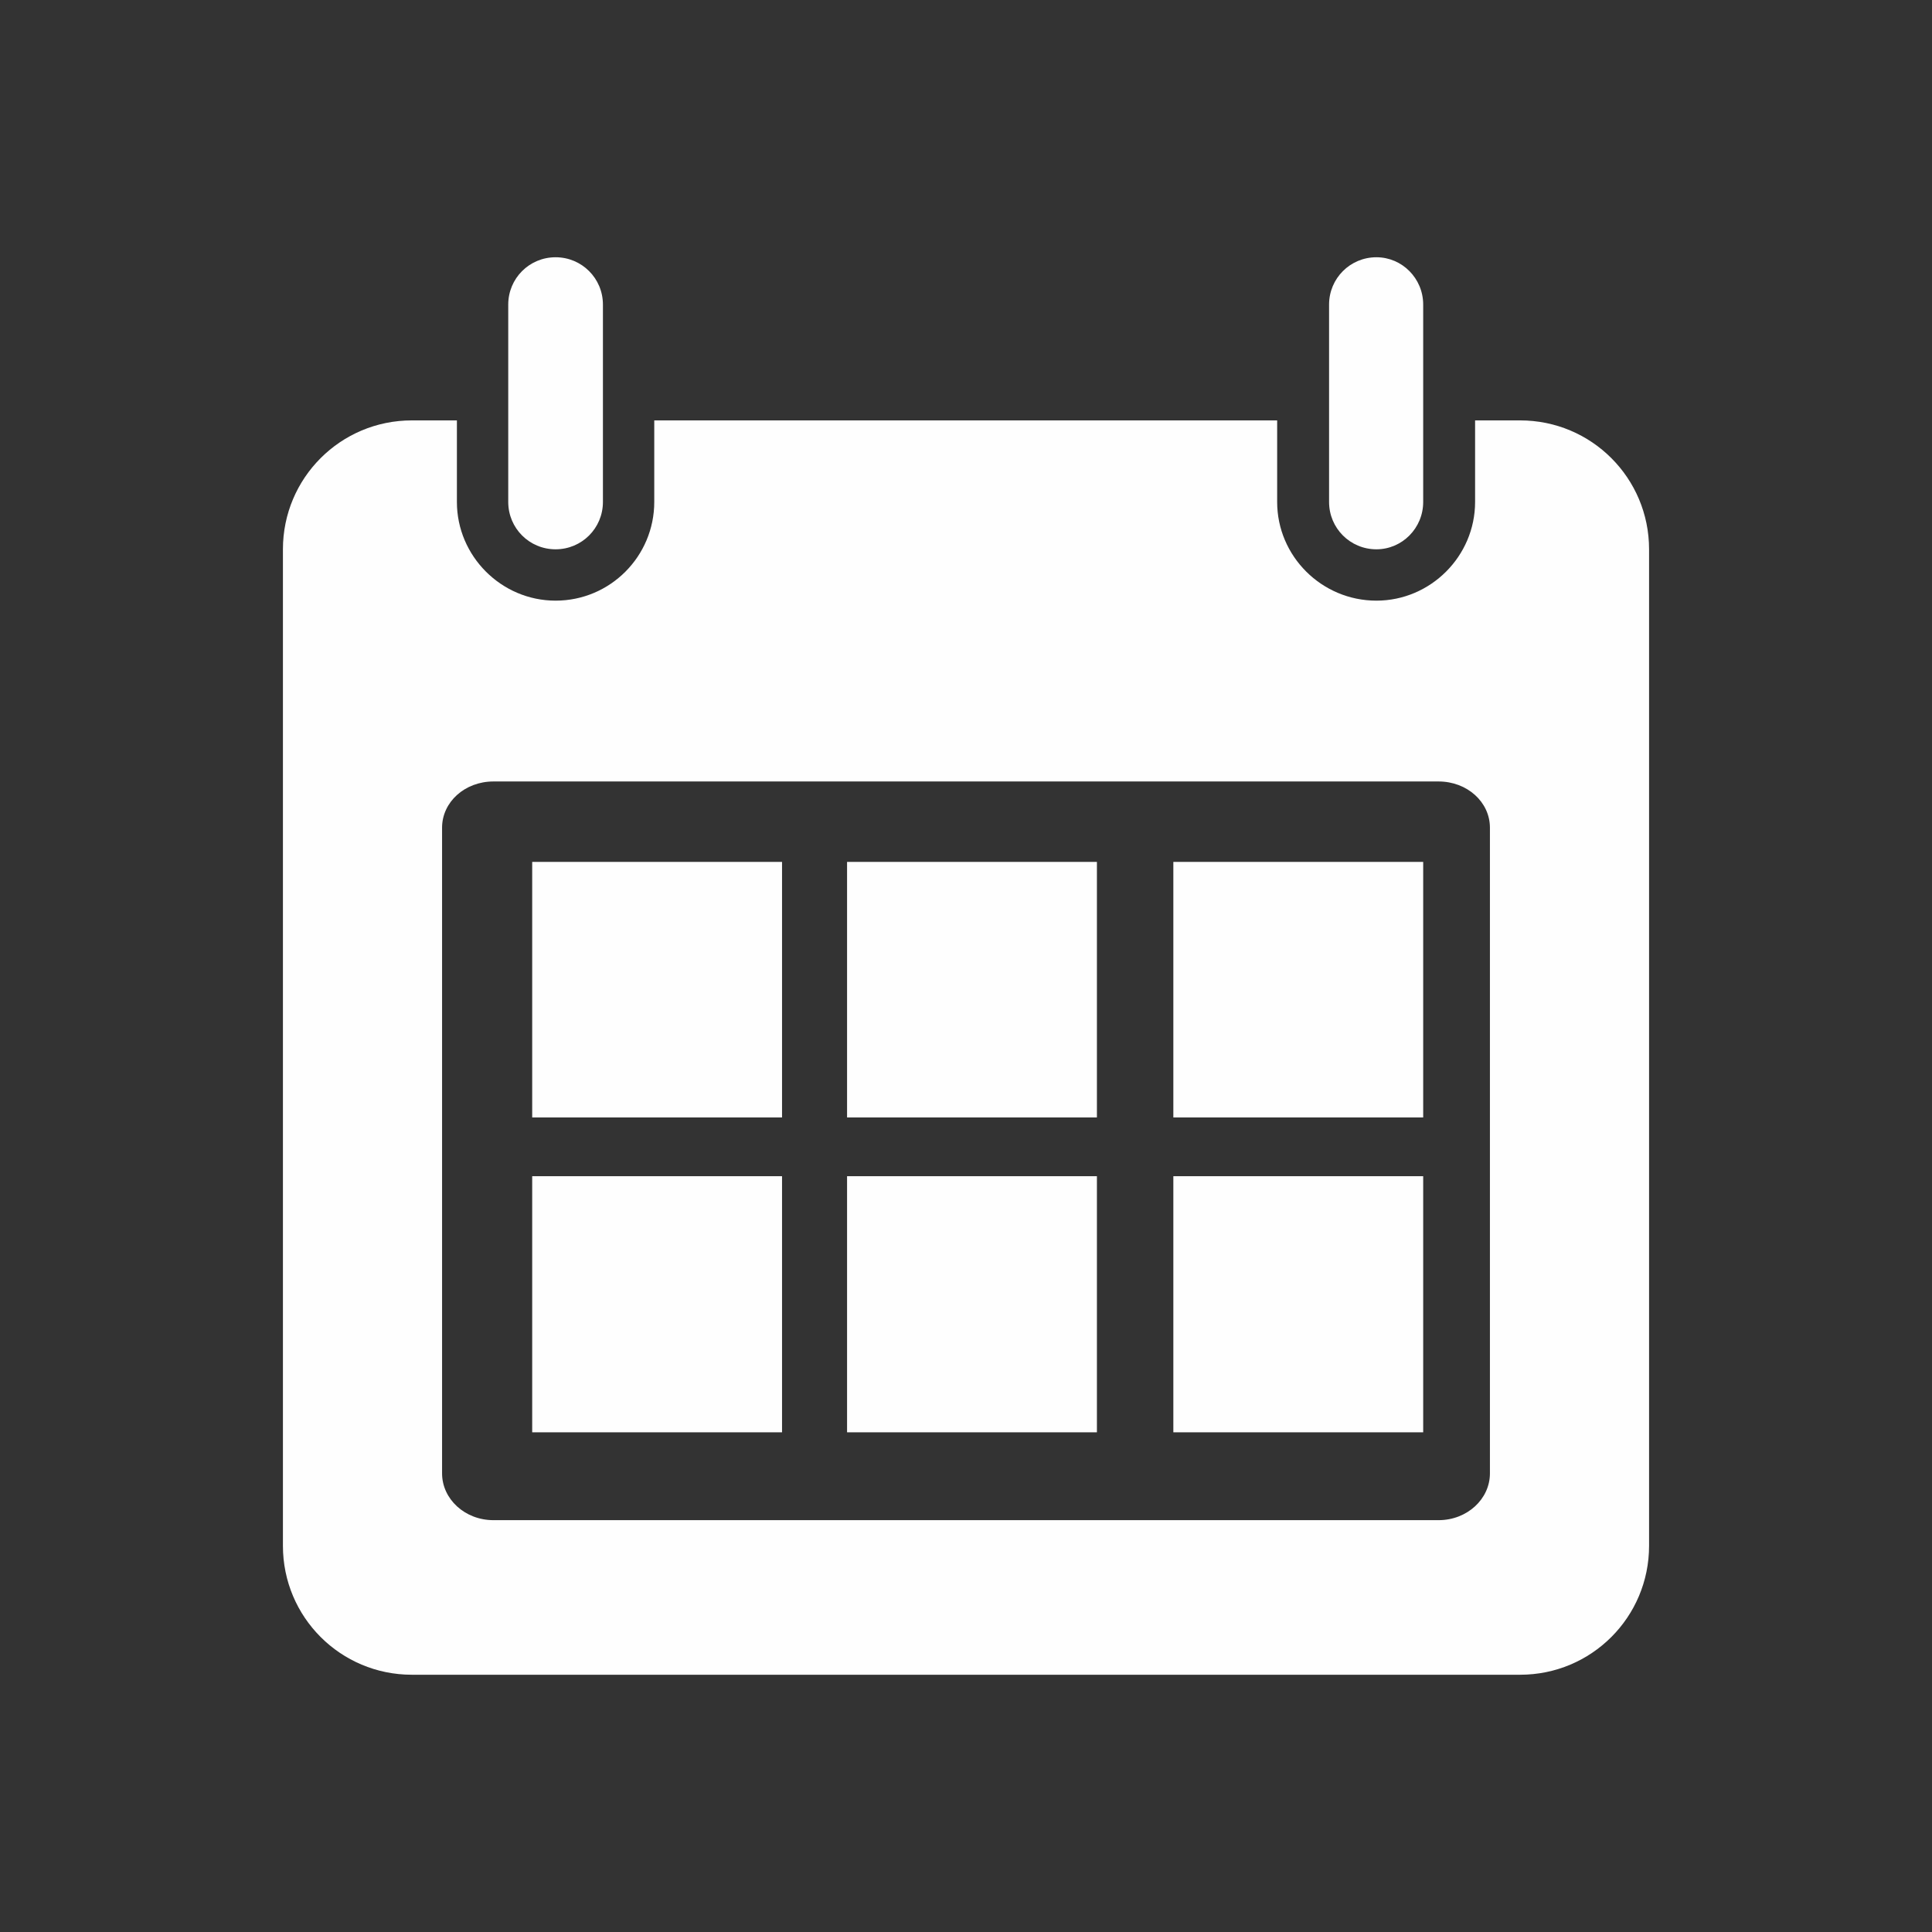
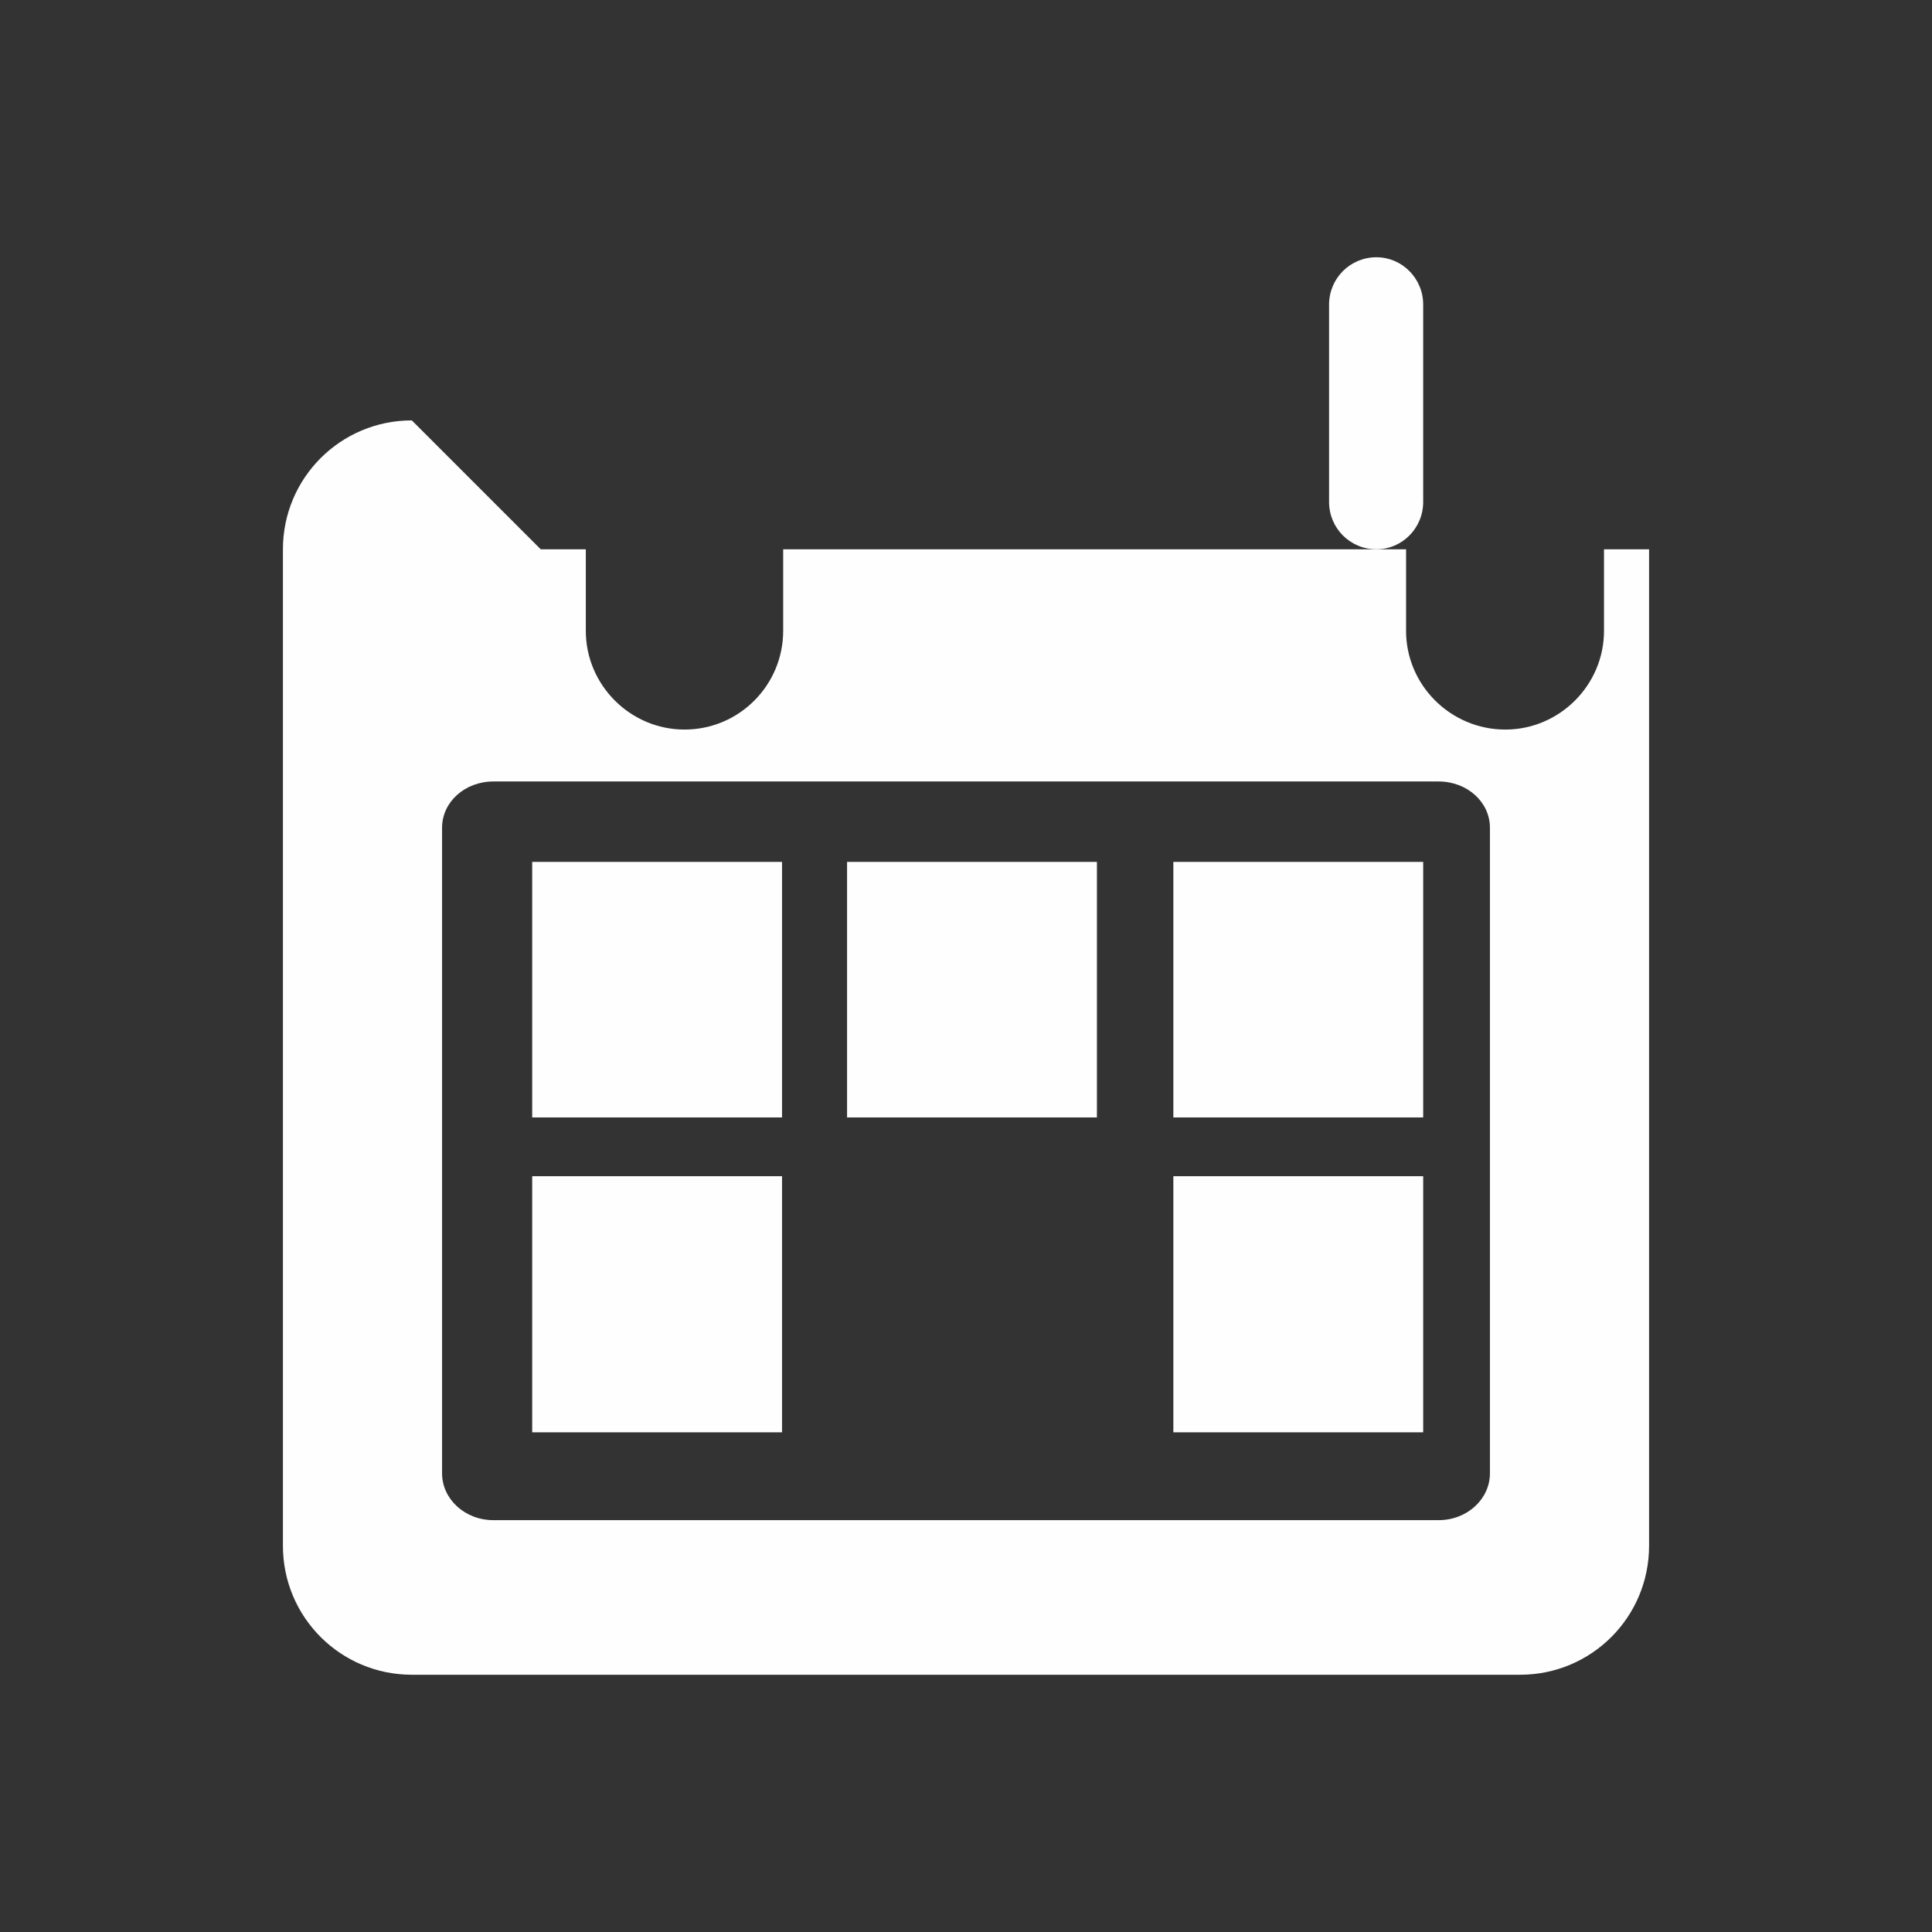
<svg xmlns="http://www.w3.org/2000/svg" xml:space="preserve" width="33.867mm" height="33.867mm" style="shape-rendering:geometricPrecision; text-rendering:geometricPrecision; image-rendering:optimizeQuality; fill-rule:evenodd; clip-rule:evenodd" viewBox="0 0 3387 3387">
  <rect x="0" y="0" width="3387" height="3387" fill="#333333" stroke="none" />
  <defs>
    <style type="text/css">  .fil0 {fill:#FEFEFE}  </style>
  </defs>
  <g id="Слой_x0020_1">
    <g id="_2197185497312">
-       <path class="fil0" d="M865 1370l1657 0c50,0 90,36 90,81l0 1132c0,45 -40,82 -90,82l-1657 0c-50,0 -90,-37 -90,-82l0 -1132c0,-45 40,-81 90,-81zm-143 -633c-125,0 -226,101 -226,226l0 1747c0,125 101,226 226,226l1943 0c125,0 226,-101 226,-226l0 -1747c0,-125 -101,-226 -226,-226l-79 0 0 143c0,95 -78,173 -173,173 -96,0 -174,-78 -174,-173l0 -143 -1092 0 0 143c0,95 -77,173 -173,173 -95,0 -173,-78 -173,-173l0 -143 -79 0z" />
-       <path class="fil0" d="M891 534l0 203 0 143c0,46 37,83 83,83 46,0 83,-37 83,-83l0 -143 0 -203c0,-46 -37,-83 -83,-83 -46,0 -83,37 -83,83z" />
+       <path class="fil0" d="M865 1370l1657 0c50,0 90,36 90,81l0 1132c0,45 -40,82 -90,82l-1657 0c-50,0 -90,-37 -90,-82l0 -1132c0,-45 40,-81 90,-81zm-143 -633c-125,0 -226,101 -226,226l0 1747c0,125 101,226 226,226l1943 0c125,0 226,-101 226,-226l0 -1747l-79 0 0 143c0,95 -78,173 -173,173 -96,0 -174,-78 -174,-173l0 -143 -1092 0 0 143c0,95 -77,173 -173,173 -95,0 -173,-78 -173,-173l0 -143 -79 0z" />
      <path class="fil0" d="M2330 534l0 203 0 143c0,46 37,83 83,83 45,0 82,-37 82,-83l0 -143 0 -203c0,-46 -37,-83 -82,-83 -46,0 -83,37 -83,83z" />
      <polygon class="fil0" points="1371,1959 1371,1511 933,1511 933,1959 " />
      <polygon class="fil0" points="1923,1959 1923,1511 1485,1511 1485,1959 " />
      <polygon class="fil0" points="1371,2511 1371,2062 933,2062 933,2511 " />
-       <polygon class="fil0" points="1923,2511 1923,2062 1485,2062 1485,2511 " />
      <polygon class="fil0" points="2495,1959 2495,1511 2057,1511 2057,1959 " />
      <polygon class="fil0" points="2495,2511 2495,2062 2057,2062 2057,2511 " />
    </g>
  </g>
</svg>